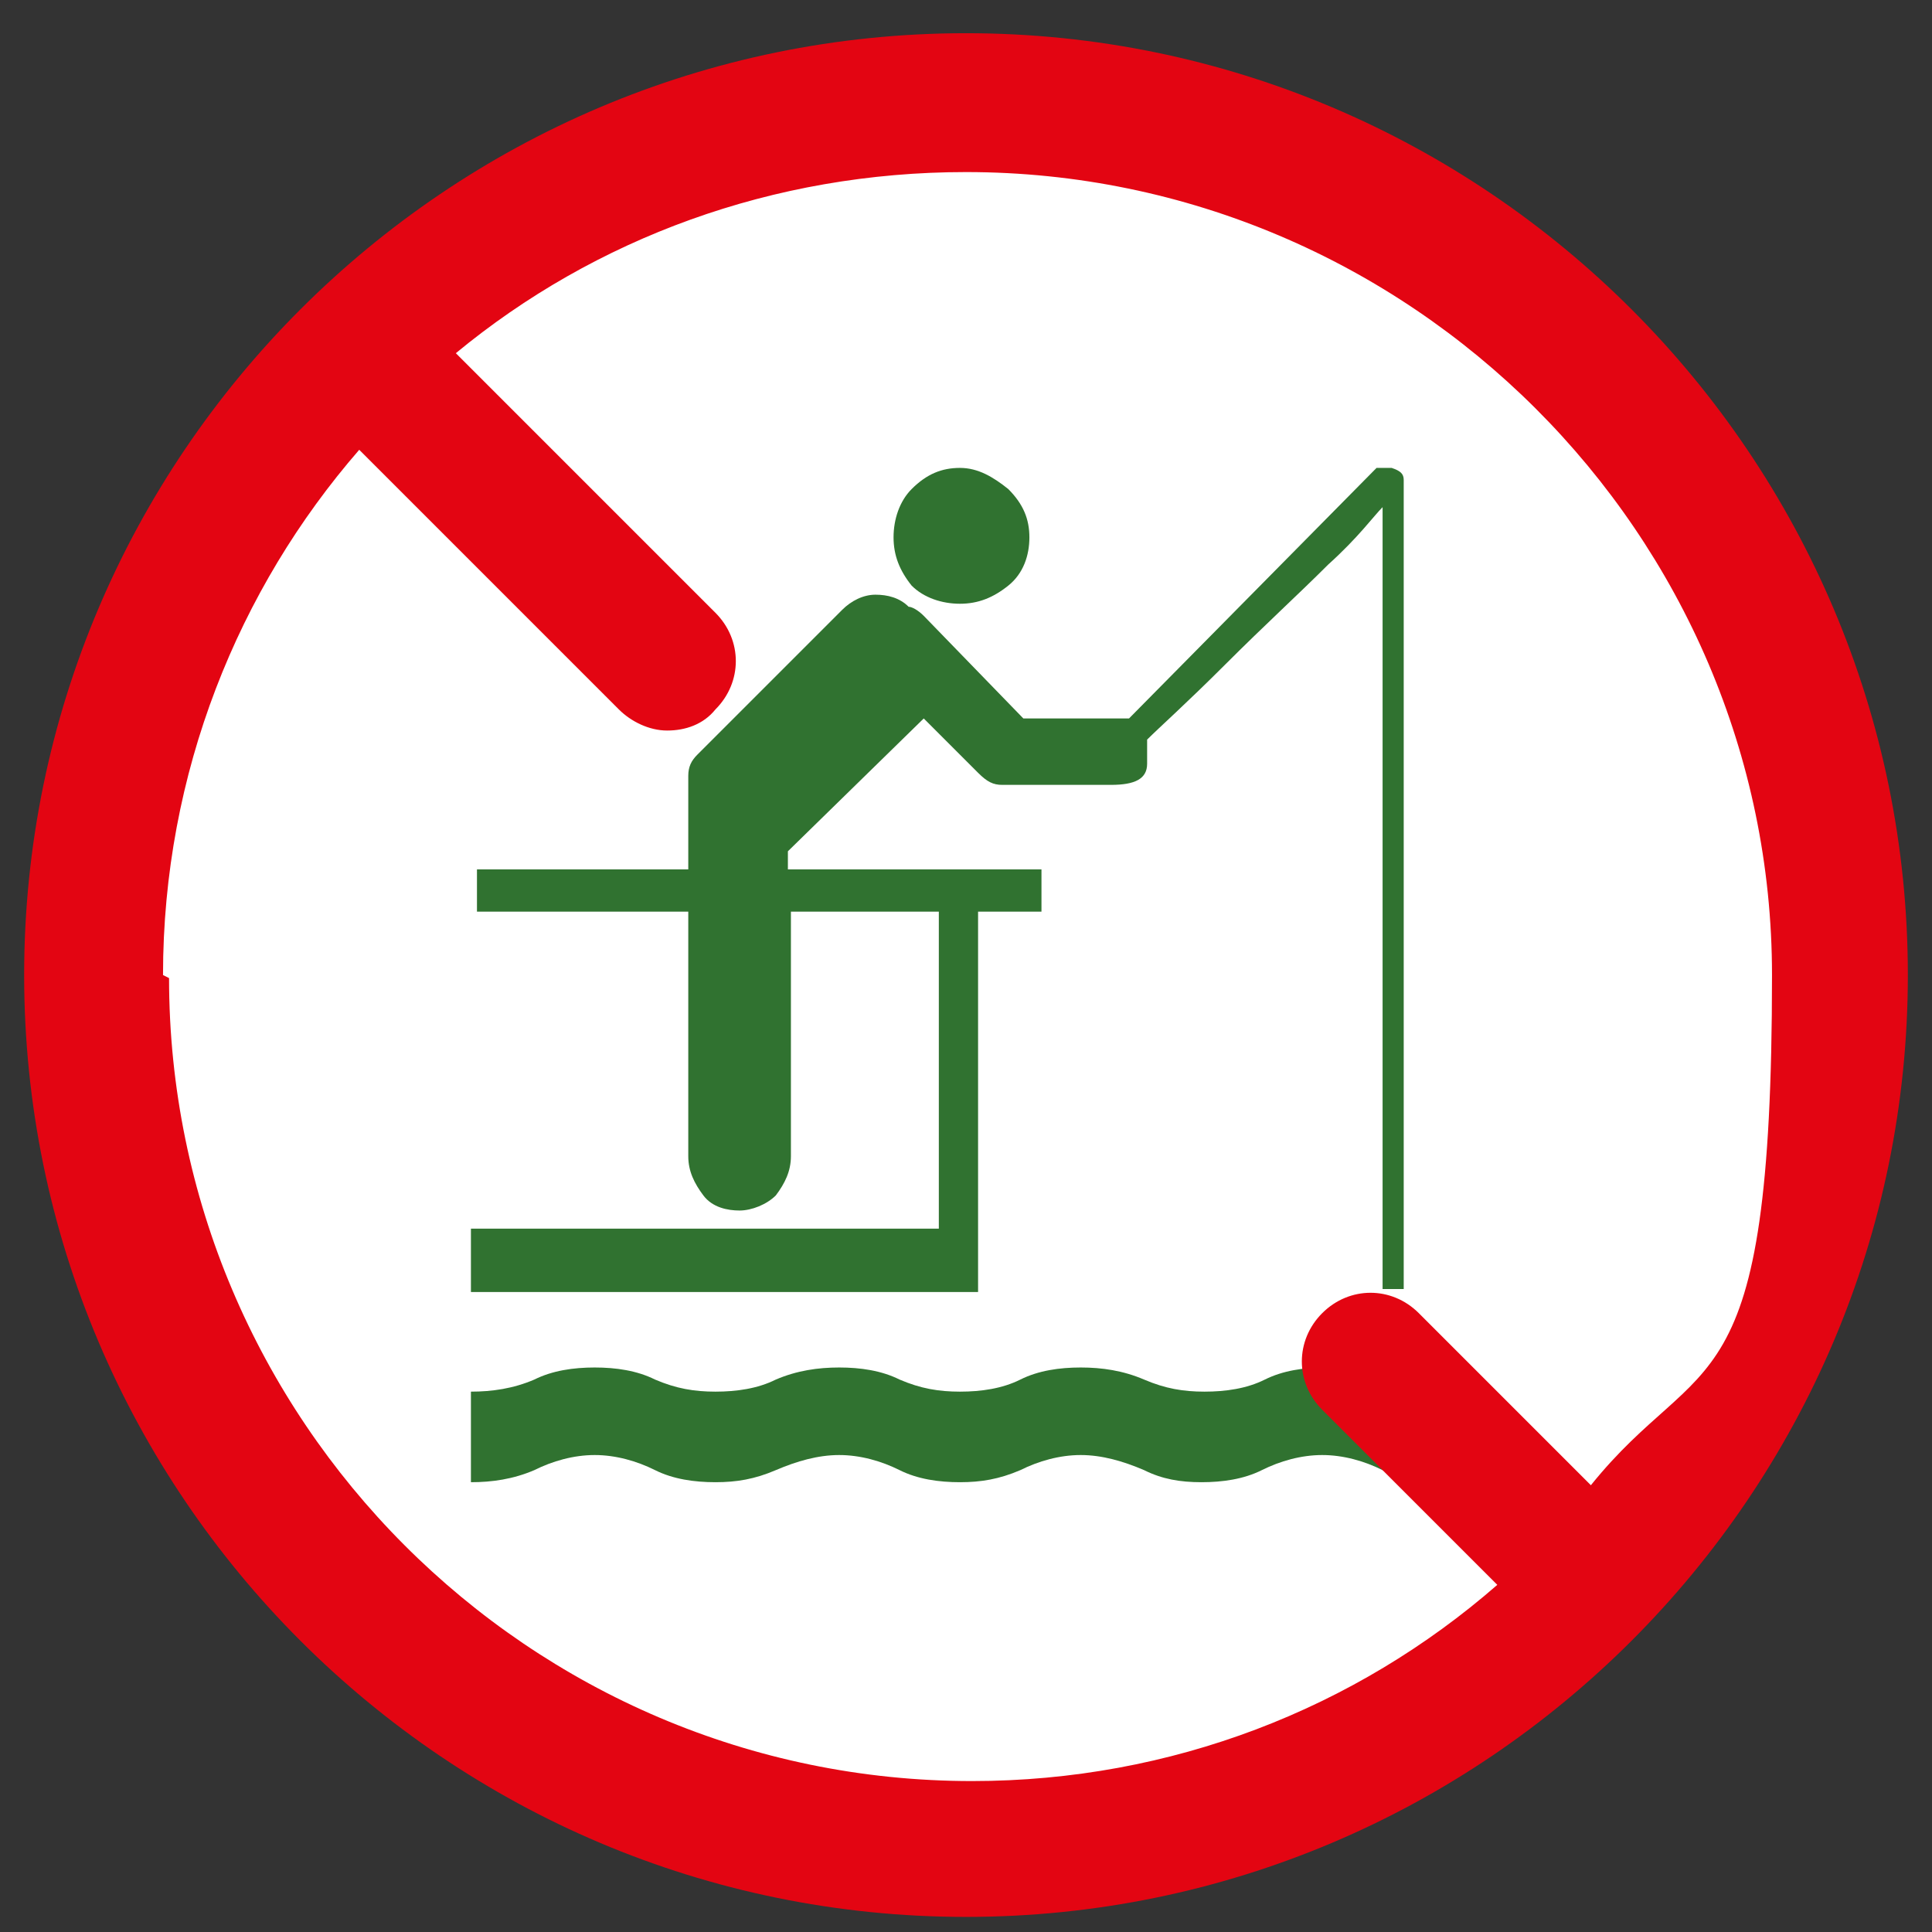
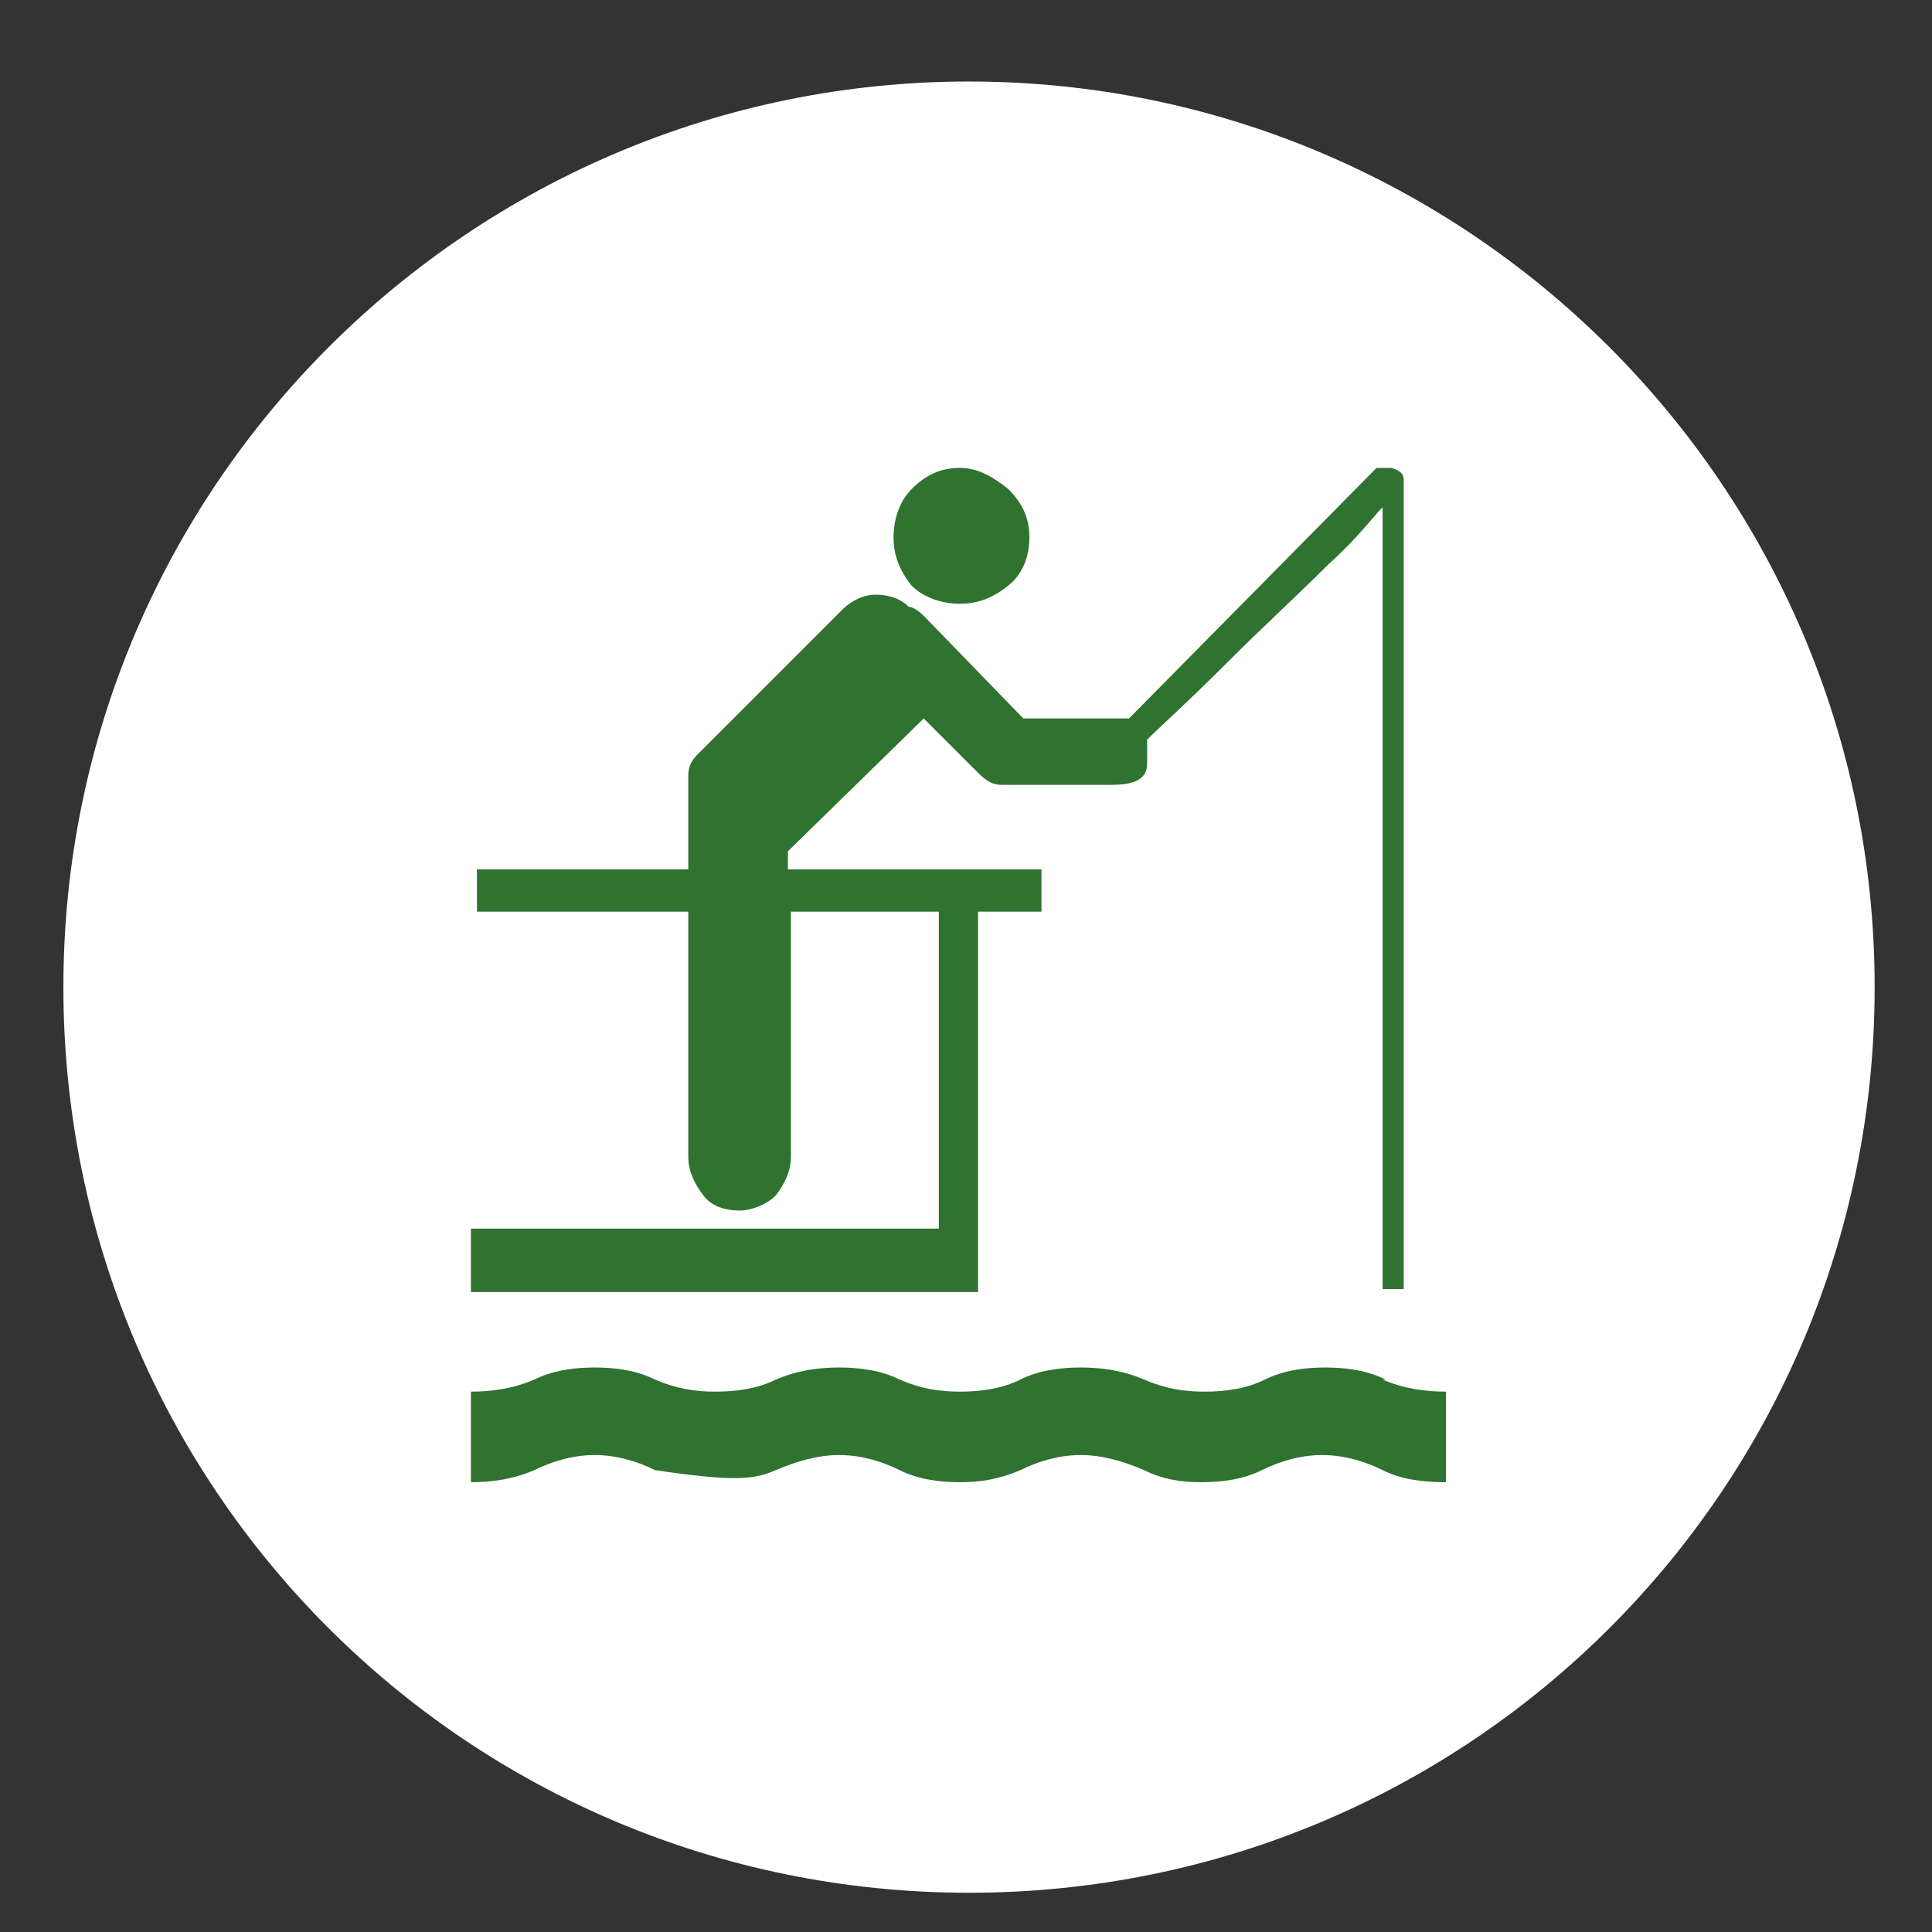
<svg xmlns="http://www.w3.org/2000/svg" width="64" height="64" viewBox="0 0 64 64">
  <rect x="0" y="0" width="64" height="64" fill="#333333" stroke="none" />
  <path d="M32.1 62.7C48.7 62.7 62.1 49.3 62.1 32.7C62.1 16.1 48.6 2.7 32.1 2.7C15.6 2.7 2.1 16.1 2.1 32.7C2.1 49.3 15.5 62.7 32.1 62.7Z" fill="white" />
  <path d="M31.8 20C32.4 20 32.9 19.8 33.4 19.4C33.9 19 34.1 18.4 34.1 17.8C34.1 17.2 33.9 16.7 33.4 16.2C32.9 15.8 32.4 15.5 31.8 15.5C31.2 15.5 30.7 15.7 30.2 16.2C29.8 16.6 29.6 17.2 29.6 17.8C29.6 18.4 29.8 18.9 30.2 19.4C30.6 19.8 31.2 20 31.8 20Z" fill="#307230" />
-   <path d="M45.9 45.7C45.3 45.4 44.6 45.3 43.9 45.3C43.2 45.3 42.5 45.4 41.9 45.7C41.3 46 40.6 46.1 39.9 46.1C39.2 46.1 38.6 46 37.9 45.7C37.2 45.4 36.5 45.3 35.8 45.3C35.1 45.3 34.4 45.4 33.8 45.7C33.2 46 32.5 46.1 31.8 46.1C31.1 46.1 30.5 46 29.8 45.7C29.2 45.4 28.5 45.3 27.8 45.3C27.1 45.3 26.4 45.4 25.7 45.7C25.1 46 24.4 46.1 23.7 46.1C23 46.1 22.4 46 21.7 45.7C21.1 45.4 20.4 45.3 19.7 45.3C19 45.3 18.3 45.4 17.7 45.7C17 46 16.3 46.1 15.6 46.1V49.1C16.3 49.1 17 49 17.7 48.7C18.3 48.4 19 48.2 19.7 48.2C20.4 48.2 21.1 48.4 21.7 48.7C22.3 49 23 49.1 23.7 49.1C24.4 49.1 25 49 25.7 48.7C26.4 48.4 27.1 48.2 27.8 48.2C28.5 48.2 29.2 48.4 29.8 48.7C30.4 49 31.1 49.1 31.8 49.1C32.5 49.1 33.1 49 33.8 48.7C34.4 48.4 35.1 48.2 35.8 48.2C36.5 48.2 37.2 48.4 37.9 48.7C38.5 49 39.1 49.1 39.8 49.1C40.5 49.1 41.2 49 41.8 48.7C42.4 48.4 43.1 48.2 43.8 48.2C44.5 48.2 45.2 48.4 45.8 48.7C46.4 49 47.1 49.1 47.9 49.1V46.1C47.2 46.1 46.5 46 45.8 45.7" fill="#307230" />
+   <path d="M45.9 45.7C45.3 45.4 44.6 45.3 43.9 45.3C43.2 45.3 42.5 45.4 41.9 45.7C41.3 46 40.6 46.1 39.9 46.1C39.2 46.1 38.6 46 37.9 45.7C37.2 45.4 36.5 45.3 35.8 45.3C35.1 45.3 34.4 45.4 33.8 45.7C33.2 46 32.5 46.1 31.8 46.1C31.1 46.1 30.5 46 29.8 45.7C29.2 45.4 28.5 45.3 27.8 45.3C27.1 45.3 26.4 45.4 25.7 45.7C25.1 46 24.4 46.1 23.7 46.1C23 46.1 22.4 46 21.7 45.7C21.1 45.4 20.4 45.3 19.7 45.3C19 45.3 18.3 45.4 17.7 45.7C17 46 16.3 46.1 15.6 46.1V49.1C16.3 49.1 17 49 17.7 48.7C18.3 48.4 19 48.2 19.7 48.2C20.4 48.2 21.1 48.4 21.7 48.7C24.4 49.1 25 49 25.7 48.7C26.4 48.4 27.1 48.2 27.8 48.2C28.5 48.2 29.2 48.4 29.8 48.7C30.4 49 31.1 49.1 31.8 49.1C32.5 49.1 33.1 49 33.8 48.7C34.4 48.4 35.1 48.2 35.8 48.2C36.5 48.2 37.2 48.4 37.9 48.7C38.5 49 39.1 49.1 39.8 49.1C40.5 49.1 41.2 49 41.8 48.7C42.4 48.4 43.1 48.2 43.8 48.2C44.5 48.2 45.2 48.4 45.8 48.7C46.4 49 47.1 49.1 47.9 49.1V46.1C47.2 46.1 46.5 46 45.8 45.7" fill="#307230" />
  <path d="M46.1 15.5C45.9 15.5 45.7 15.5 45.6 15.5L37.4 23.8C37.4 23.8 37.4 23.8 37.2 23.8H37H33.9L30.6 20.4C30.4 20.2 30.2 20.1 30.1 20.1C29.8 19.8 29.4 19.7 29 19.7C28.6 19.7 28.2 19.9 27.9 20.2L23.1 25C22.9 25.2 22.8 25.4 22.8 25.7V28.8H15.8V30.2H22.8V38.3C22.8 38.8 23 39.2 23.3 39.6C23.6 40 24.1 40.1 24.5 40.1C24.9 40.1 25.4 39.9 25.7 39.6C26 39.2 26.2 38.8 26.2 38.3V30.2H31.1V40.7H15.6V42.8H32.4V30.2H34.5V28.8H26.1V28.2L30.6 23.8L32.4 25.6C32.7 25.9 32.9 26 33.2 26H36.8C37.6 26 38 25.8 38 25.3V24.5C38.4 24.1 39.3 23.3 40.6 22C41.9 20.7 43 19.7 44 18.7C45 17.8 45.5 17.1 45.8 16.8V42.7H46.5V15.9C46.5 15.7 46.4 15.6 46.1 15.5Z" fill="#307230" />
-   <path d="M32 1.1C14.8 1.1 0.8 15.1 0.8 32.3C0.8 49.5 14.8 63.5 32 63.5C49.2 63.5 63.2 49.5 63.2 32.3C63.2 15.1 49.2 1.1 32 1.1ZM5.4 32.3C5.4 25.6 7.9 19.5 11.9 14.9L20.5 23.5C20.9 23.9 21.5 24.2 22.1 24.2C22.7 24.2 23.3 24 23.7 23.5C24.6 22.6 24.6 21.2 23.7 20.3L15.1 11.7C19.7 7.9 25.6 5.7 32 5.7C46.7 5.7 58.7 17.7 58.7 32.3C58.7 46.9 56.4 44.6 52.7 49.2L47 43.5C46.1 42.6 44.7 42.6 43.8 43.5C42.9 44.4 42.9 45.8 43.8 46.7L49.6 52.5C44.9 56.6 38.8 59 32.2 59C17.5 59 5.6 47 5.6 32.4L5.4 32.3Z" fill="#E30512" />
</svg>